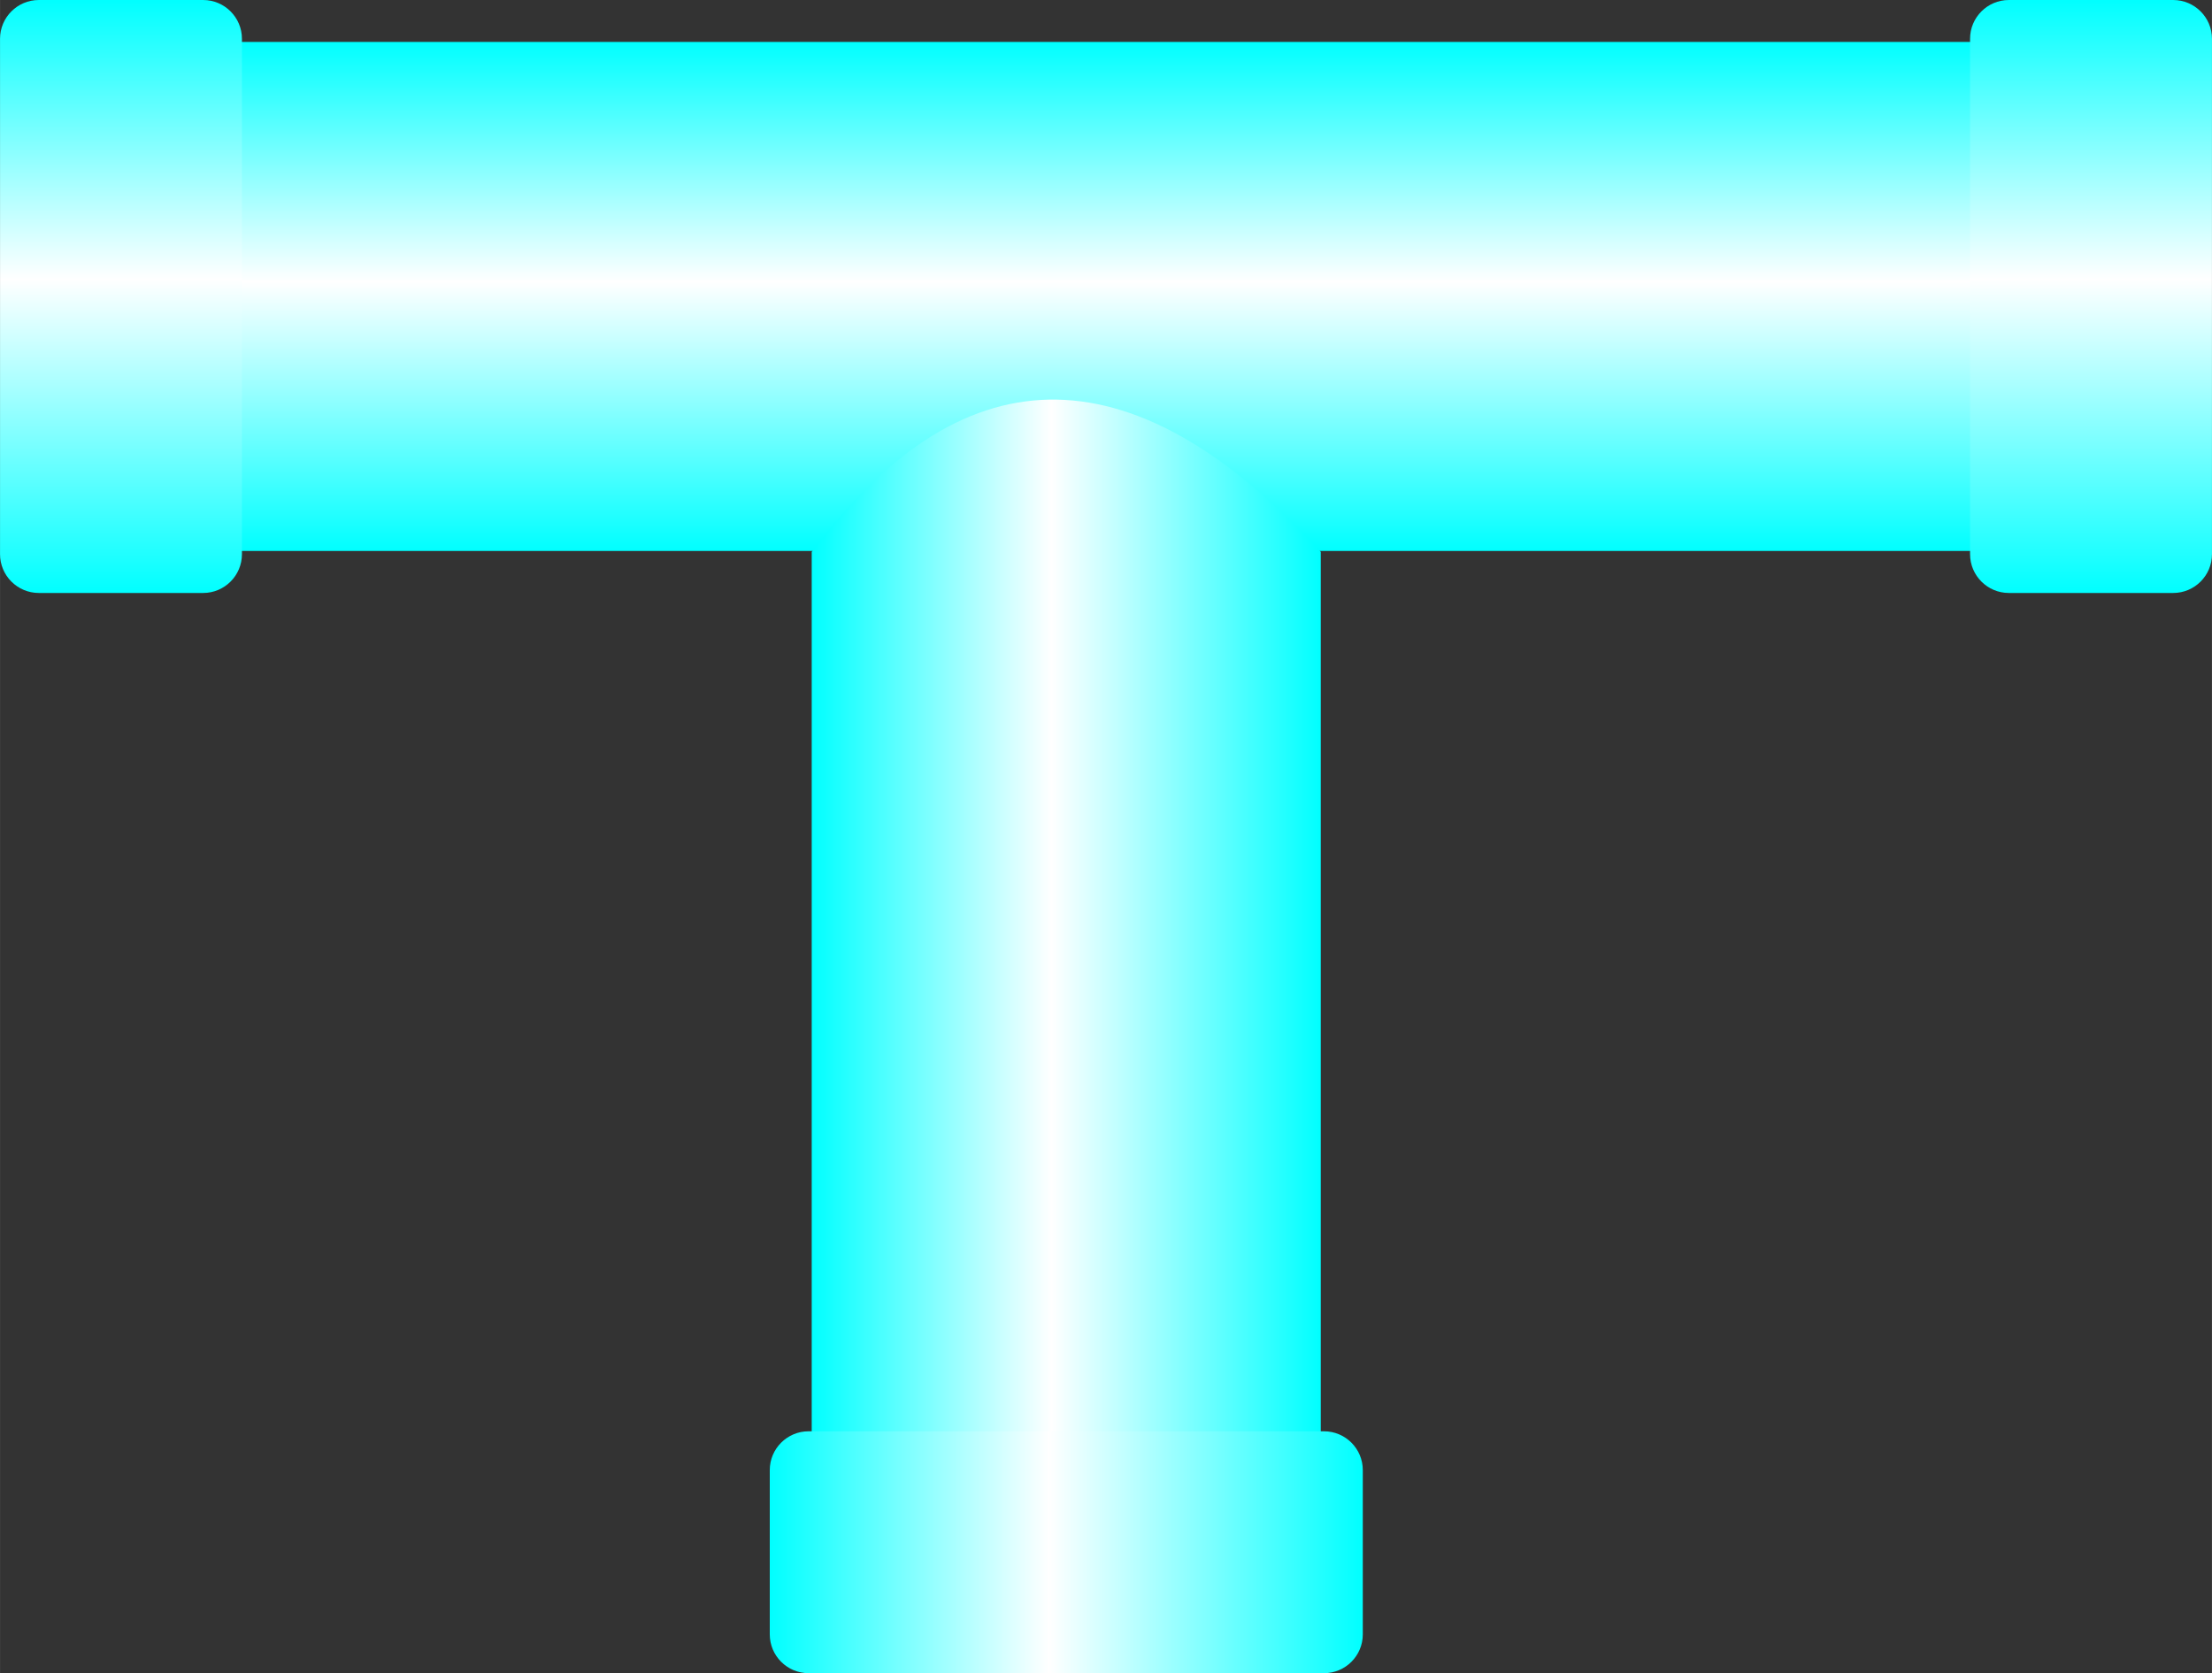
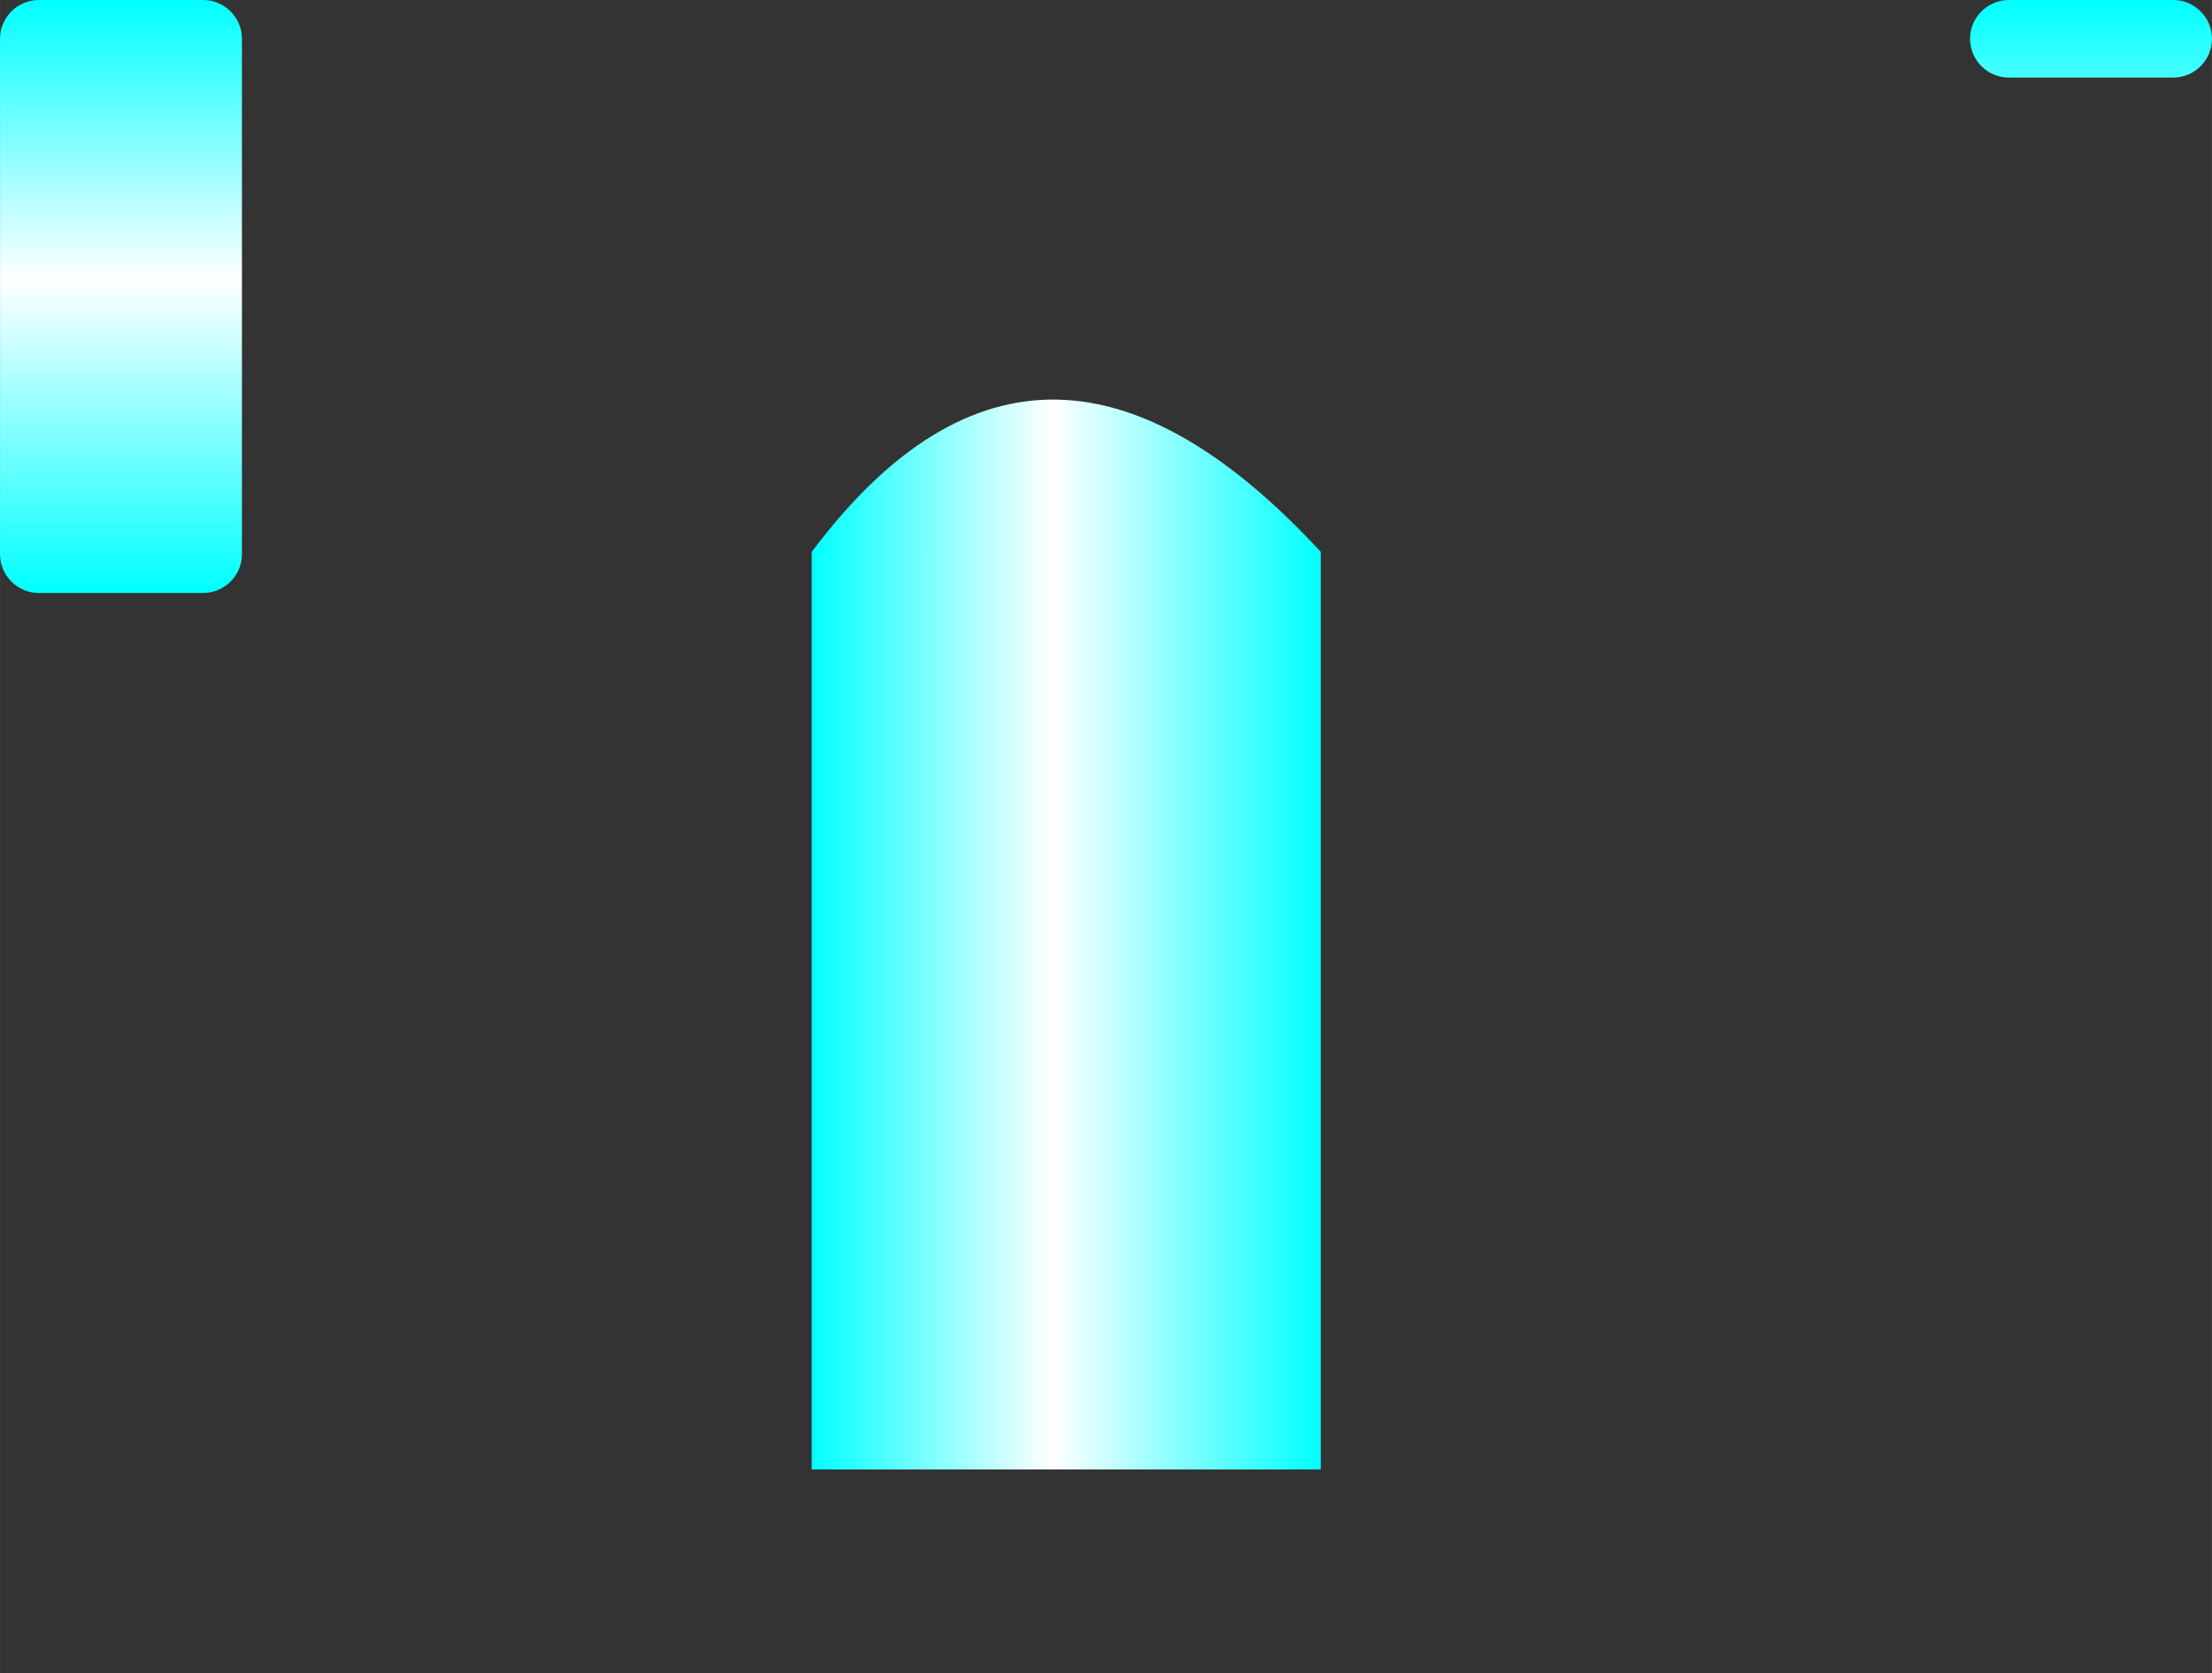
<svg xmlns="http://www.w3.org/2000/svg" xmlns:ns1="http://www.inkscape.org/namespaces/inkscape" xmlns:ns2="http://sodipodi.sourceforge.net/DTD/sodipodi-0.dtd" xmlns:xlink="http://www.w3.org/1999/xlink" xml:space="preserve" width="28.519mm" height="21.574mm" style="shape-rendering:geometricPrecision; text-rendering:geometricPrecision; image-rendering:optimizeQuality; fill-rule:evenodd; clip-rule:evenodd" viewBox="0 0 28.739 21.741" id="svg4009" version="1.1" ns1:version="0.48.3.1 r9886" ns2:docname="66.svg">
  <rect x="0" y="0" width="28.739" height="21.741" fill="#333333" stroke="none" />
  <ns2:namedview pagecolor="#ffffff" bordercolor="#666666" borderopacity="1" objecttolerance="10" gridtolerance="10" guidetolerance="10" ns1:pageopacity="0" ns1:pageshadow="2" ns1:window-width="640" ns1:window-height="480" id="namedview4033" showgrid="false" ns1:zoom="3.0872408" ns1:cx="50.525257" ns1:cy="38.221832" ns1:window-x="0" ns1:window-y="0" ns1:window-maximized="0" ns1:current-layer="svg4009" />
  <defs id="defs4011">
    <style type="text/css" id="style4013">
   
    .fil2 {fill:url(#id0)}
    .fil0 {fill:url(#id1)}
    .fil3 {fill:url(#id2)}
    .fil1 {fill:url(#id3)}
   
  </style>
    <linearGradient id="id0" gradientUnits="userSpaceOnUse" x1="1.571" y1="7.705" x2="1.571" y2="0">
      <stop offset="0" style="stop-color: rgb(0, 255, 255);" id="stop4016" />
      <stop offset="0.529" style="stop-color:white" id="stop4018" />
      <stop offset="1" style="stop-color: rgb(0, 255, 255);" id="stop4020" />
    </linearGradient>
    <linearGradient id="id1" gradientUnits="userSpaceOnUse" xlink:href="#id0" x1="14.006" y1="7.16" x2="14.006" y2="0.545">
  </linearGradient>
    <linearGradient id="id2" gradientUnits="userSpaceOnUse" xlink:href="#id0" x1="17.706" y1="20.17" x2="10.001" y2="20.17">
  </linearGradient>
    <linearGradient id="id3" gradientUnits="userSpaceOnUse" xlink:href="#id0" x1="17.16" y1="11.772" x2="10.546" y2="11.772">
  </linearGradient>
  </defs>
  <g id="hmigradengt" ns1:label="#图层_x0020_1">
    <g id="_57118680">
-       <rect id="_56908136" class="fil0" x="1.92" y="0.545" width="24.173" height="6.614" />
      <path id="_56908032" class="fil1" d="M10.546 7.171l0 11.923 6.614 0 0 -11.923c-2.361,-2.555 -4.573,-2.721 -6.614,0z" />
      <path id="_56907928" class="fil2" d="M3.143 7.201l0 -6.697c-0,-0.278 -0.226,-0.504 -0.504,-0.504l-2.135 0c-0.278,0 -0.504,0.226 -0.504,0.504l0 6.697c0,0.278 0.226,0.504 0.504,0.504l2.135 0c0.278,0 0.504,-0.226 0.504,-0.504z" />
-       <path id="_56907824" class="fil2" d="M28.739 7.201l0 -6.697c-0,-0.278 -0.226,-0.504 -0.504,-0.504l-2.135 0c-0.278,0 -0.504,0.226 -0.504,0.504l0 6.697c0,0.278 0.226,0.504 0.504,0.504l2.135 0c0.278,0 0.504,-0.226 0.504,-0.504z" />
-       <path id="_57118704" class="fil3" d="M10.505 21.741l6.697 0c0.278,-0 0.504,-0.226 0.504,-0.504l-0 -2.135c0,-0.278 -0.226,-0.504 -0.504,-0.504l-6.697 0c-0.278,0 -0.504,0.226 -0.504,0.504l0 2.135c0,0.278 0.226,0.504 0.504,0.504z" />
+       <path id="_56907824" class="fil2" d="M28.739 7.201l0 -6.697c-0,-0.278 -0.226,-0.504 -0.504,-0.504l-2.135 0c-0.278,0 -0.504,0.226 -0.504,0.504c0,0.278 0.226,0.504 0.504,0.504l2.135 0c0.278,0 0.504,-0.226 0.504,-0.504z" />
    </g>
  </g>
</svg>